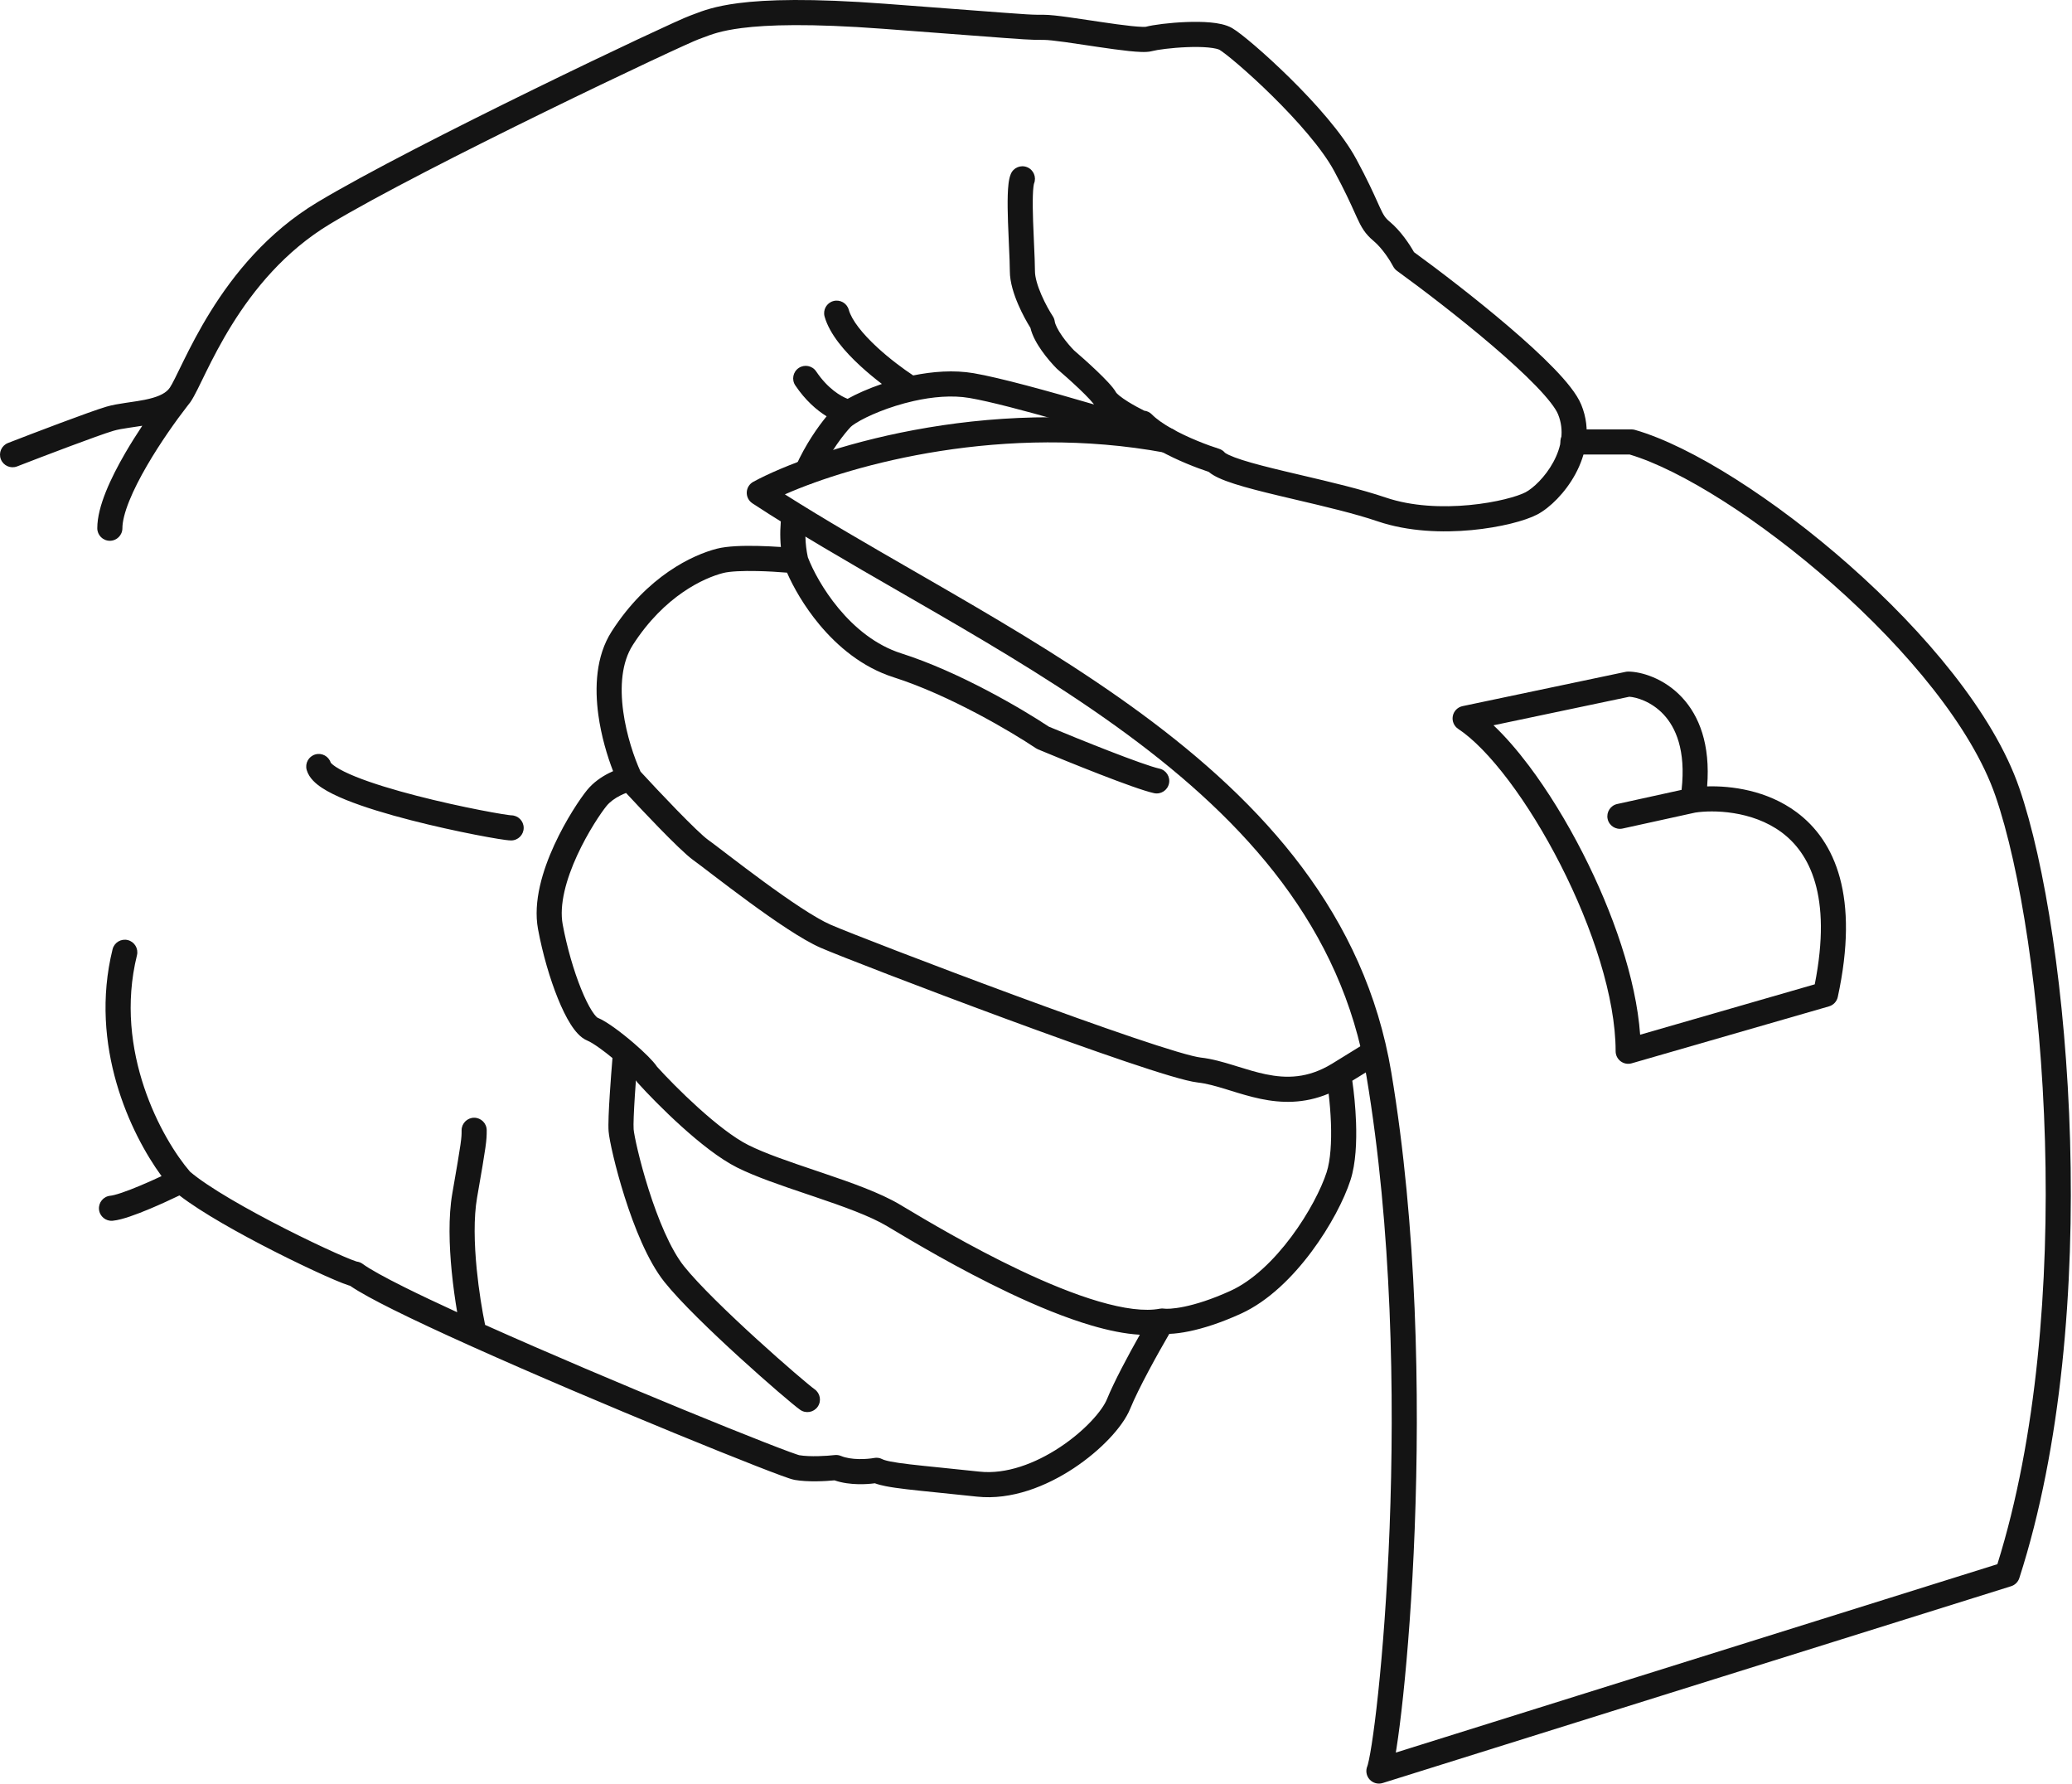
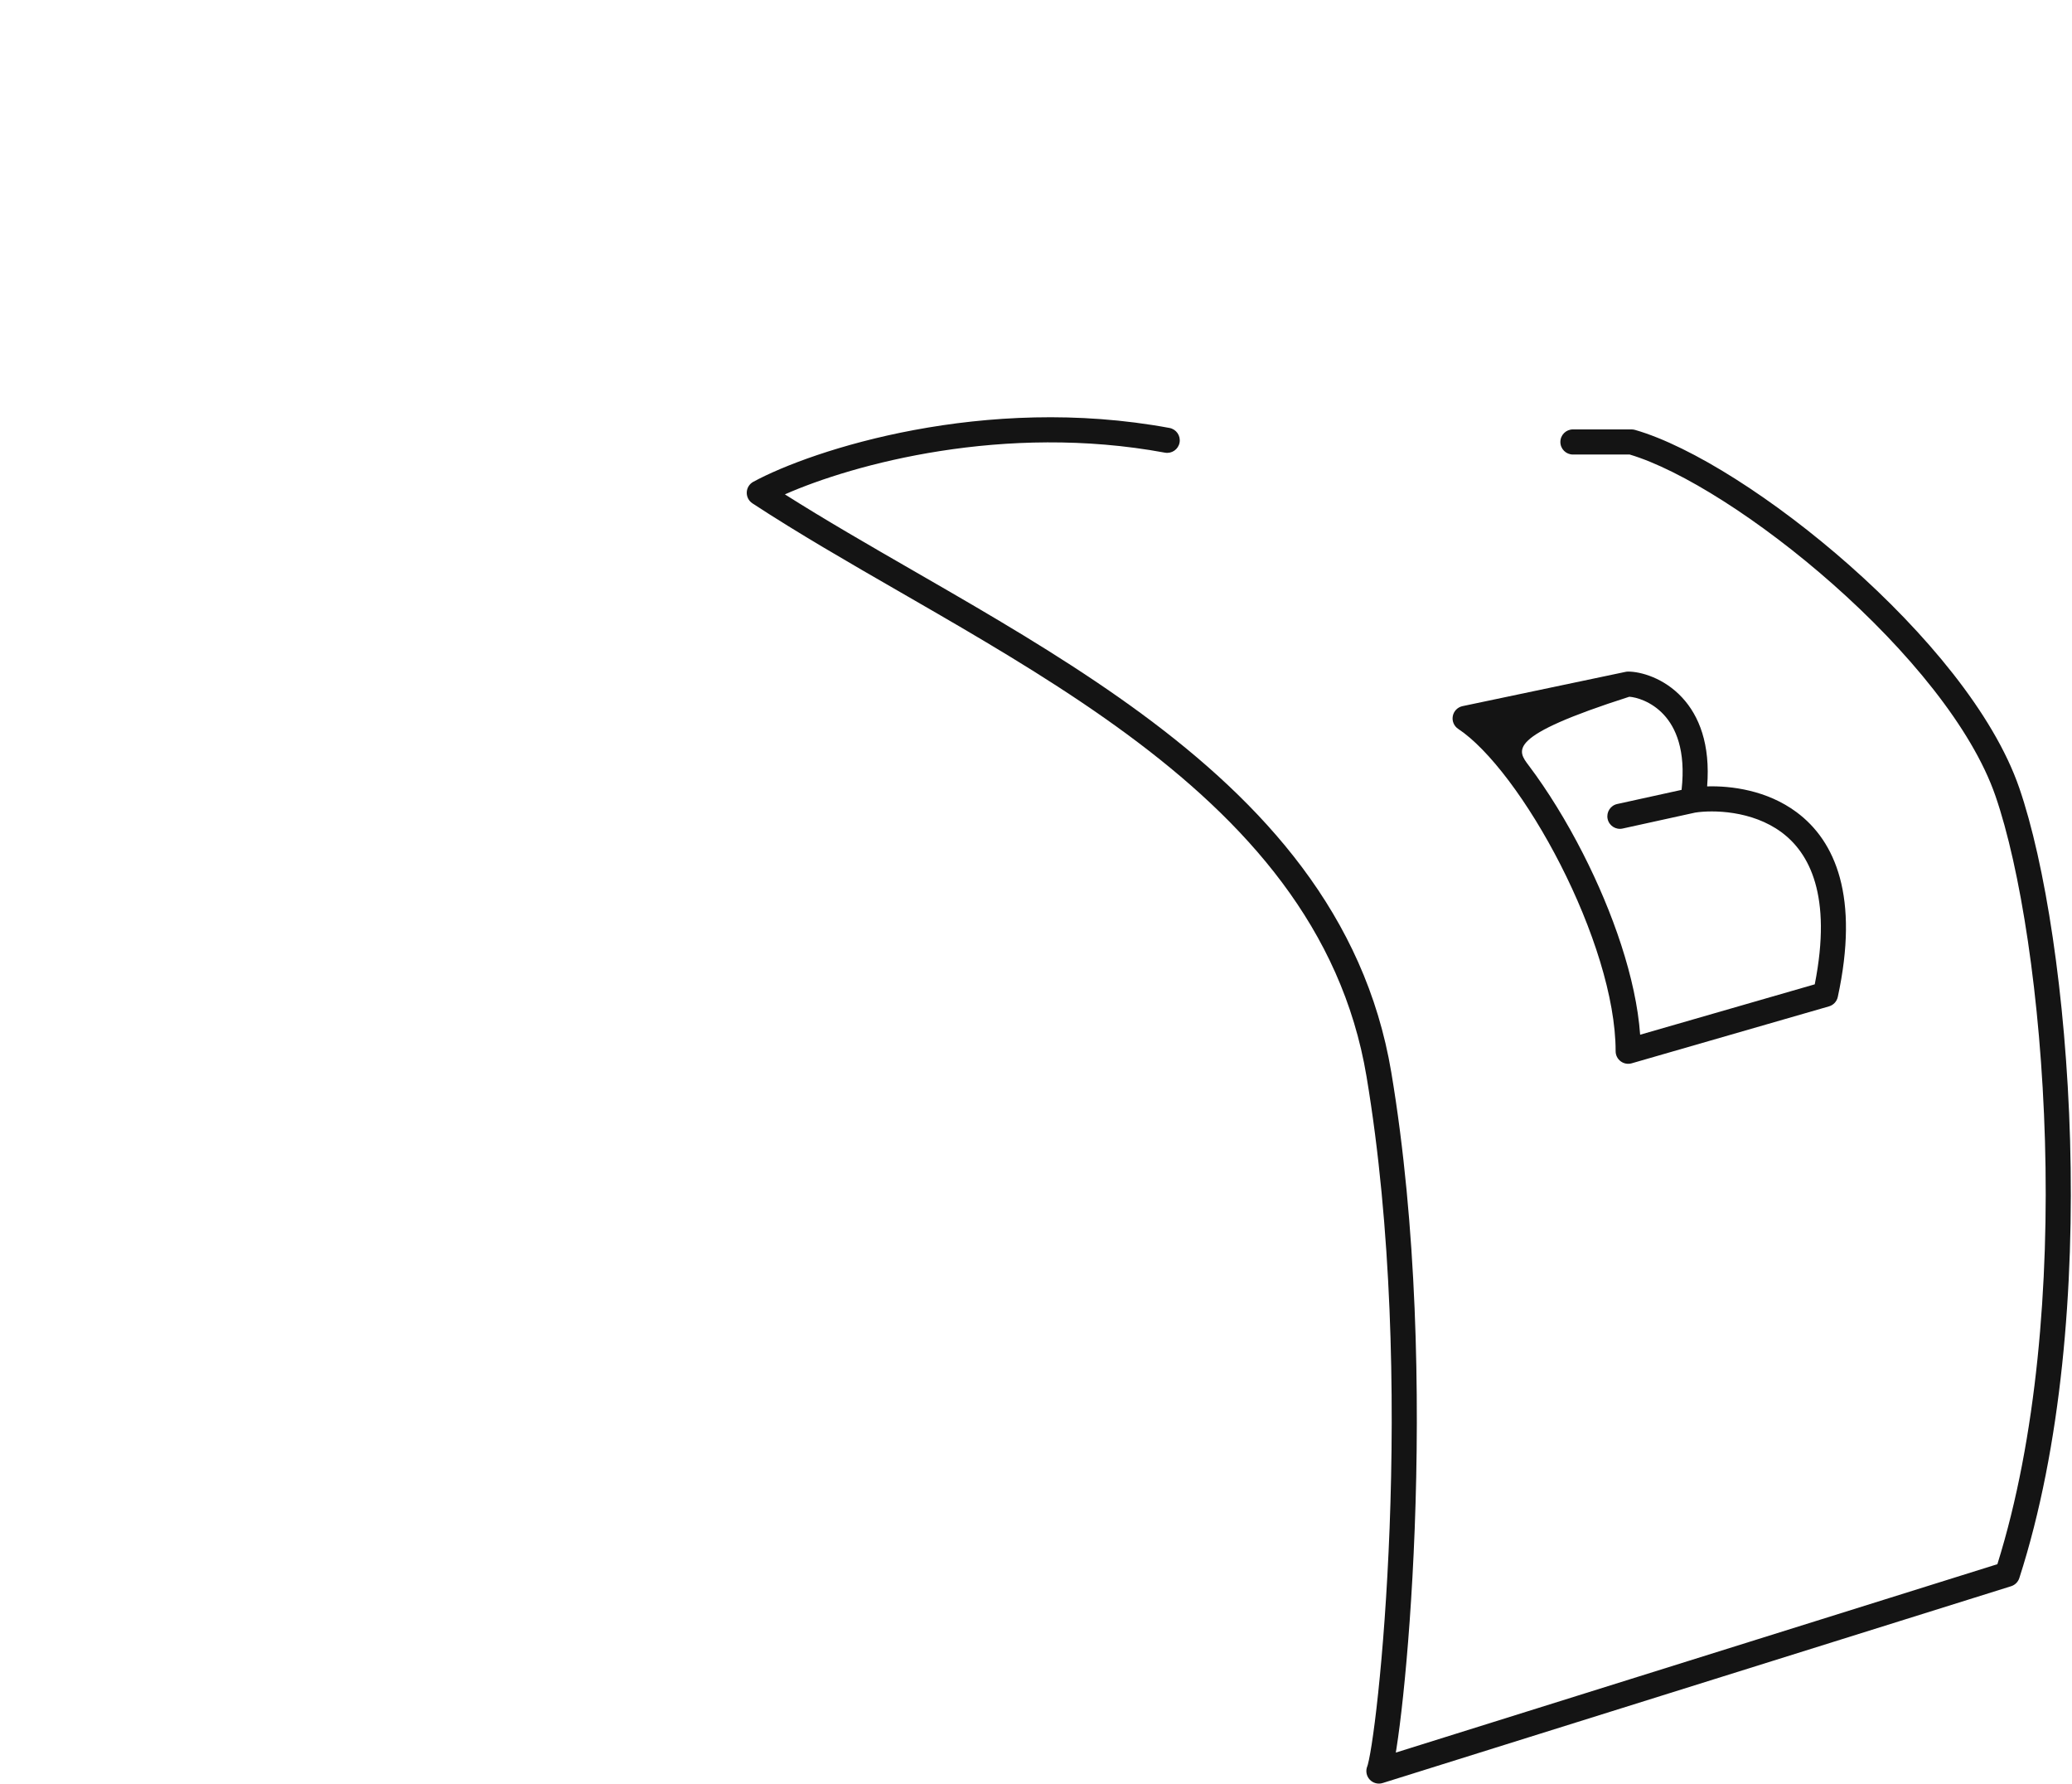
<svg xmlns="http://www.w3.org/2000/svg" width="330" height="284" viewBox="0 0 330 284" fill="none">
-   <path fill-rule="evenodd" clip-rule="evenodd" d="M112.077 5.949C111.8 6.055 111.541 6.155 111.283 6.244C110.776 6.419 107.854 7.737 103.317 9.869C98.859 11.963 92.993 14.77 86.73 17.835C74.176 23.98 60.123 31.119 52.593 35.646C45.345 40.002 40.378 46.168 36.931 51.713C35.21 54.482 33.879 57.078 32.831 59.203C32.62 59.631 32.416 60.051 32.221 60.45C31.942 61.022 31.683 61.553 31.452 62.012C31.067 62.78 30.683 63.507 30.317 64.035C30.178 64.234 30.031 64.423 29.876 64.601C28.071 66.919 25.539 70.477 23.415 74.129C22.28 76.081 21.282 78.023 20.573 79.792C19.851 81.596 19.494 83.061 19.494 84.109C19.494 85.214 18.599 86.109 17.494 86.109C16.39 86.109 15.494 85.214 15.494 84.109C15.494 82.305 16.069 80.279 16.86 78.304C17.666 76.294 18.764 74.169 19.958 72.117C20.82 70.635 21.744 69.171 22.661 67.793C22.133 67.879 21.613 67.955 21.124 68.026C20.944 68.052 20.769 68.078 20.599 68.103C19.562 68.257 18.725 68.4 18.064 68.596C15.557 69.341 6.846 72.664 2.725 74.265C1.695 74.665 0.536 74.155 0.136 73.125C-0.264 72.096 0.247 70.937 1.276 70.537C5.312 68.969 14.219 65.566 16.924 64.762C17.892 64.474 18.991 64.298 20.012 64.146C20.204 64.118 20.395 64.09 20.584 64.062C21.445 63.937 22.271 63.816 23.082 63.652C24.916 63.279 26.124 62.773 26.805 62.035C26.892 61.923 26.978 61.814 27.062 61.707C27.245 61.434 27.505 60.959 27.877 60.218C28.102 59.771 28.34 59.281 28.607 58.734C28.802 58.333 29.013 57.902 29.243 57.435C30.314 55.263 31.712 52.533 33.534 49.602C37.173 43.746 42.55 37.016 50.532 32.217C58.231 27.589 72.436 20.378 84.971 14.243C91.253 11.168 97.138 8.352 101.616 6.248C106.014 4.182 109.21 2.727 109.979 2.462C110.176 2.394 110.394 2.31 110.642 2.215C111.869 1.741 113.833 0.984 117.618 0.498C122.096 -0.076 129.156 -0.288 140.975 0.598C161.229 2.115 163.215 2.321 165.203 2.349C165.53 2.353 165.858 2.353 166.267 2.353C167.177 2.353 168.615 2.524 170.144 2.735C171.249 2.887 172.49 3.073 173.742 3.261C174.269 3.34 174.797 3.42 175.319 3.497C177.102 3.761 178.813 4.003 180.191 4.146C180.881 4.218 181.456 4.262 181.897 4.274C182.322 4.286 182.484 4.263 182.484 4.266C182.485 4.267 182.478 4.269 182.467 4.272C183.654 3.948 186.318 3.611 188.901 3.51C190.217 3.458 191.589 3.465 192.81 3.579C193.951 3.685 195.256 3.908 196.229 4.469C196.988 4.907 198.339 5.971 199.887 7.3C201.489 8.676 203.44 10.457 205.448 12.436C209.414 16.346 213.783 21.211 216.004 25.322C217.777 28.604 218.735 30.733 219.387 32.182C219.51 32.455 219.622 32.705 219.726 32.932C220.349 34.29 220.615 34.701 221.335 35.3C223.088 36.761 224.515 38.925 225.205 40.15C229.17 43.033 235.042 47.524 240.254 51.976C242.94 54.27 245.477 56.577 247.495 58.664C249.446 60.683 251.127 62.709 251.833 64.418C253.501 68.453 252.563 72.424 250.919 75.465C249.299 78.461 246.834 80.867 244.844 81.917C242.923 82.931 238.925 83.978 234.382 84.406C229.787 84.839 224.306 84.673 219.411 83.01C215.768 81.772 211.051 80.663 206.523 79.599C205.558 79.372 204.602 79.147 203.667 78.924C201.044 78.297 198.576 77.677 196.63 77.054C195.658 76.743 194.765 76.416 194.025 76.067C193.534 75.835 192.976 75.533 192.501 75.131C190.562 74.495 187.46 73.295 184.746 71.782C177.1 69.367 160.798 64.458 154.399 63.369C151.647 62.9 148.508 63.178 145.492 63.859C141.56 64.747 138.092 66.26 136.339 67.355C135.833 67.67 135.578 67.885 135.494 67.972C134.653 68.853 132.176 71.838 130.354 75.942C129.906 76.951 128.724 77.406 127.714 76.958C126.705 76.51 126.25 75.328 126.698 74.318C128.29 70.734 130.318 67.905 131.654 66.287C130.048 65.299 128.25 63.724 126.666 61.369C126.05 60.453 126.293 59.21 127.209 58.593C128.126 57.977 129.368 58.22 129.985 59.136C131.855 61.917 133.929 63.099 134.993 63.507C136.405 62.719 138.3 61.872 140.456 61.136C139.325 60.274 138.133 59.294 136.997 58.246C134.609 56.045 132.128 53.242 131.33 50.407C131.031 49.343 131.65 48.239 132.714 47.94C133.777 47.641 134.882 48.26 135.181 49.324C135.651 50.995 137.365 53.145 139.708 55.305C141.674 57.118 143.845 58.725 145.441 59.78C148.533 59.155 151.909 58.887 155.071 59.425C159.199 60.128 167.045 62.287 174.238 64.401C174.237 64.401 174.237 64.401 174.237 64.4C174.199 64.347 174.148 64.278 174.08 64.194C173.943 64.024 173.762 63.817 173.539 63.576C173.094 63.095 172.527 62.531 171.908 61.94C170.671 60.762 169.291 59.541 168.401 58.78C168.361 58.746 168.323 58.711 168.286 58.674C167.659 58.047 166.728 57 165.903 55.826C165.208 54.837 164.423 53.531 164.113 52.205C163.547 51.301 162.813 49.977 162.187 48.532C161.499 46.944 160.834 44.97 160.834 43.175C160.834 42.193 160.768 40.749 160.693 39.097C160.639 37.916 160.581 36.629 160.538 35.329C160.488 33.815 160.461 32.309 160.501 31.043C160.52 30.411 160.557 29.809 160.621 29.28C160.68 28.788 160.779 28.213 160.983 27.716C161.401 26.694 162.569 26.204 163.591 26.622C164.614 27.041 165.103 28.208 164.685 29.231C164.686 29.229 164.685 29.23 164.684 29.235C164.676 29.263 164.634 29.415 164.592 29.761C164.548 30.126 164.516 30.598 164.499 31.166C164.464 32.302 164.487 33.707 164.536 35.197C164.574 36.351 164.629 37.577 164.682 38.745C164.761 40.5 164.834 42.124 164.834 43.175C164.834 44.126 165.225 45.483 165.857 46.942C166.468 48.351 167.204 49.633 167.676 50.354C167.837 50.599 167.942 50.877 167.983 51.167C168.053 51.654 168.454 52.499 169.175 53.526C169.826 54.452 170.572 55.296 171.062 55.793C171.993 56.59 173.395 57.832 174.668 59.045C175.317 59.664 175.95 60.292 176.474 60.858C176.958 61.381 177.481 61.989 177.787 62.539C177.784 62.534 177.786 62.535 177.792 62.544C177.821 62.578 177.948 62.732 178.27 62.995C178.624 63.285 179.09 63.608 179.62 63.941C180.518 64.504 181.505 65.031 182.243 65.395C182.689 65.444 183.12 65.642 183.457 65.987C184.148 66.697 185.218 67.453 186.532 68.198C189.192 69.705 192.41 70.917 194.152 71.46C194.527 71.577 194.859 71.802 195.107 72.106C195.098 72.095 195.094 72.09 195.094 72.089C195.097 72.086 195.249 72.221 195.734 72.45C196.247 72.692 196.953 72.958 197.848 73.244C199.635 73.816 201.971 74.406 204.596 75.033C205.49 75.247 206.417 75.465 207.362 75.687C211.89 76.75 216.852 77.916 220.698 79.222C224.869 80.64 229.732 80.826 234.007 80.423C238.333 80.016 241.729 79.038 242.977 78.379C244.157 77.756 246.093 75.98 247.4 73.563C248.683 71.189 249.198 68.514 248.137 65.947C247.752 65.015 246.579 63.472 244.619 61.445C242.726 59.486 240.294 57.271 237.656 55.017C232.382 50.512 226.392 45.946 222.491 43.122C222.237 42.938 222.029 42.697 221.886 42.418C221.44 41.553 220.167 39.534 218.774 38.373C217.38 37.212 216.81 36.169 216.091 34.6C215.98 34.358 215.863 34.099 215.737 33.819C215.087 32.376 214.185 30.371 212.485 27.223C210.568 23.675 206.574 19.165 202.639 15.284C200.696 13.368 198.813 11.65 197.281 10.335C195.696 8.974 194.615 8.156 194.23 7.934C194.058 7.835 193.503 7.661 192.438 7.561C191.454 7.469 190.272 7.459 189.057 7.507C186.578 7.604 184.269 7.926 183.519 8.131C182.964 8.282 182.304 8.288 181.785 8.273C181.199 8.256 180.511 8.201 179.776 8.125C178.303 7.971 176.515 7.718 174.733 7.454C174.193 7.374 173.653 7.293 173.121 7.213C171.88 7.026 170.678 6.846 169.598 6.697C168.013 6.479 166.854 6.353 166.267 6.353C163.974 6.353 163.888 6.346 154.451 5.628C151.16 5.377 146.732 5.04 140.677 4.587C128.992 3.711 122.23 3.94 118.126 4.466C114.844 4.887 113.288 5.484 112.077 5.949ZM126.738 80.191C127.832 80.34 128.598 81.348 128.449 82.443C128.173 84.468 128.196 86.583 128.663 88.731C129.417 90.709 131.067 93.877 133.575 96.888C136.137 99.963 139.484 102.744 143.545 104.035C152.764 106.965 162.928 112.962 167.041 115.703C169.457 116.711 173.154 118.22 176.615 119.563C180.238 120.969 183.396 122.11 184.654 122.386C185.733 122.623 186.416 123.689 186.179 124.768C185.942 125.847 184.876 126.53 183.797 126.293C182.167 125.935 178.679 124.655 175.168 123.292C171.58 121.9 167.752 120.335 165.319 119.318C165.199 119.268 165.084 119.206 164.976 119.133C161.112 116.539 151.158 110.652 142.333 107.847C137.309 106.25 133.364 102.884 130.502 99.448C128.08 96.541 126.355 93.492 125.346 91.183C124.012 91.072 122.308 90.966 120.618 90.928C118.29 90.877 116.251 90.965 115.177 91.24C112.17 92.011 105.846 94.822 100.782 102.708C99.015 105.46 98.715 109.306 99.261 113.296C99.777 117.076 101.008 120.656 102.015 122.864C103.478 124.454 105.675 126.801 107.759 128.941C110.012 131.255 111.955 133.14 112.762 133.716C113.297 134.098 114.241 134.818 115.412 135.712C115.663 135.903 115.923 136.102 116.193 136.307C117.745 137.489 119.63 138.919 121.606 140.365C125.628 143.31 129.805 146.159 132.293 147.243C134.96 148.404 148.198 153.534 161.611 158.479C168.305 160.947 175.015 163.358 180.44 165.194C183.154 166.113 185.533 166.882 187.42 167.442C189.364 168.019 190.637 168.327 191.225 168.392C193.018 168.591 194.81 169.114 196.493 169.63C196.721 169.7 196.947 169.77 197.172 169.84C198.66 170.3 200.091 170.743 201.579 171.052C204.887 171.739 208.292 171.725 212.14 169.38C212.142 169.379 212.144 169.378 212.146 169.377L217.772 165.906C218.712 165.327 219.944 165.619 220.524 166.559C221.104 167.499 220.812 168.731 219.872 169.311L215.373 172.086C215.633 173.877 215.885 176.246 215.972 178.705C216.082 181.795 215.942 185.262 215.091 187.897C214.087 191.006 211.858 195.315 208.882 199.305C205.918 203.28 202.043 207.169 197.643 209.173C194.352 210.672 191.6 211.521 189.465 211.967C188.202 212.231 187.108 212.364 186.224 212.391C184.389 215.545 181.33 221.049 180.004 224.305C179.387 225.82 178.172 227.487 176.666 229.075C175.135 230.691 173.199 232.334 171.013 233.78C166.69 236.639 161.112 238.902 155.576 238.304C153.326 238.061 151.318 237.857 149.55 237.678C147.527 237.473 145.819 237.3 144.422 237.135C143.099 236.98 141.98 236.824 141.068 236.643C140.458 236.523 139.867 236.377 139.335 236.181C138.617 236.277 137.69 236.347 136.695 236.326C135.546 236.301 134.183 236.155 132.905 235.714C131.419 235.857 128.654 236.004 126.577 235.645C126.292 235.596 125.929 235.48 125.64 235.383C125.298 235.269 124.863 235.115 124.351 234.927C123.325 234.55 121.946 234.023 120.289 233.375C116.972 232.077 112.509 230.283 107.467 228.212C97.384 224.07 84.954 218.811 74.697 214.195C70.144 212.146 66.006 210.217 62.686 208.565C59.684 207.072 57.233 205.748 55.763 204.736C55.677 204.713 55.592 204.687 55.511 204.661C55.231 204.572 54.899 204.45 54.534 204.307C53.8 204.021 52.845 203.614 51.74 203.12C49.526 202.129 46.649 200.759 43.624 199.222C38.231 196.48 32.136 193.094 28.58 190.346C27.244 190.99 25.551 191.771 23.889 192.469C22.792 192.93 21.687 193.364 20.695 193.699C19.745 194.021 18.756 194.303 17.945 194.379C16.845 194.482 15.87 193.674 15.767 192.574C15.664 191.475 16.472 190.5 17.572 190.396C17.888 190.367 18.503 190.218 19.413 189.91C20.281 189.616 21.291 189.222 22.34 188.781C23.498 188.295 24.678 187.763 25.73 187.272C20.781 180.506 14.135 166.528 17.929 151.15C18.194 150.078 19.278 149.423 20.35 149.687C21.422 149.952 22.077 151.036 21.813 152.108C18.039 167.403 25.824 181.414 30.266 186.567C33.179 189.06 39.48 192.628 45.437 195.656C48.41 197.167 51.227 198.508 53.373 199.468C54.449 199.949 55.34 200.328 55.99 200.582C56.318 200.71 56.562 200.797 56.727 200.85C56.763 200.862 56.792 200.87 56.813 200.876C56.814 200.877 56.816 200.877 56.817 200.878C57.16 200.919 57.489 201.048 57.769 201.255C58.852 202.056 61.162 203.339 64.468 204.984C66.854 206.171 69.688 207.512 72.815 208.947C72.49 207.031 72.173 204.803 71.944 202.479C71.537 198.341 71.39 193.739 72.04 190.019C73.519 181.554 73.519 181.184 73.517 180.069L73.517 179.975C73.517 178.871 74.413 177.975 75.517 177.975C76.622 177.975 77.517 178.871 77.517 179.975C77.517 181.598 77.476 182.149 75.98 190.707C75.425 193.888 75.529 198.06 75.925 202.087C76.265 205.534 76.806 208.758 77.26 210.961C87.28 215.452 99.228 220.503 108.987 224.512C114.016 226.577 118.456 228.363 121.746 229.65C123.392 230.293 124.741 230.809 125.729 231.172C126.224 231.353 126.617 231.493 126.906 231.589C127.176 231.679 127.279 231.705 127.278 231.707C127.278 231.707 127.271 231.706 127.257 231.704C129.002 232.004 131.739 231.83 132.931 231.689C133.274 231.648 133.622 231.696 133.941 231.83C134.707 232.151 135.724 232.304 136.779 232.326C137.818 232.348 138.739 232.241 139.219 232.15C139.664 232.065 140.124 232.134 140.525 232.345C140.68 232.426 141.059 232.564 141.845 232.719C142.599 232.869 143.593 233.01 144.889 233.163C146.276 233.326 147.924 233.493 149.902 233.693C151.66 233.871 153.679 234.075 156.006 234.327C160.242 234.785 164.876 233.043 168.806 230.444C170.746 229.161 172.447 227.712 173.763 226.324C175.105 224.908 175.948 223.659 176.299 222.796C177.452 219.966 179.725 215.735 181.537 212.526C179.122 212.389 176.502 211.836 173.86 211.062C169.633 209.823 165.091 207.935 160.778 205.892C152.652 202.044 145.159 197.56 141.86 195.586C141.656 195.464 141.468 195.352 141.297 195.249C138.566 193.619 134.36 192.121 129.829 190.585C129.384 190.434 128.936 190.282 128.487 190.131C124.49 188.782 120.384 187.396 117.396 185.902C114.603 184.506 111.369 181.913 108.545 179.365C105.686 176.785 103.098 174.112 101.575 172.424C101.485 172.324 101.405 172.215 101.337 172.098C101.337 172.098 101.332 172.09 101.32 172.073C101.31 172.059 101.297 172.04 101.28 172.017C101.22 172.835 101.161 173.675 101.108 174.493C100.948 176.994 100.86 179.08 100.917 179.822C100.987 180.723 101.827 184.741 103.305 189.394C104.785 194.054 106.766 198.891 108.938 201.617C111.246 204.512 115.994 209.099 120.485 213.193C124.989 217.299 128.983 220.68 129.737 221.208C130.642 221.842 130.862 223.089 130.228 223.994C129.595 224.898 128.348 225.119 127.443 224.485C126.436 223.78 122.242 220.207 117.79 216.149C113.324 212.077 108.344 207.289 105.81 204.11C103.141 200.761 100.984 195.299 99.493 190.605C98 185.905 97.036 181.517 96.929 180.129C96.845 179.039 96.963 176.622 97.117 174.237C97.245 172.233 97.41 170.105 97.546 168.471C96.87 167.914 96.185 167.381 95.551 166.926C94.63 166.263 93.954 165.863 93.603 165.723C92.955 165.463 92.433 165.021 92.034 164.601C91.62 164.165 91.236 163.644 90.882 163.087C90.173 161.972 89.486 160.553 88.85 158.983C87.573 155.832 86.415 151.851 85.689 147.946C84.866 143.522 86.461 138.506 88.28 134.542C90.131 130.51 92.42 127.129 93.499 125.805C94.507 124.568 95.807 123.701 96.945 123.121C97.182 123.001 97.416 122.89 97.646 122.789C96.703 120.363 95.755 117.184 95.297 113.838C94.703 109.487 94.887 104.485 97.416 100.547C103.093 91.707 110.325 88.355 114.184 87.366C115.857 86.937 118.41 86.878 120.707 86.929C121.971 86.957 123.236 87.022 124.368 87.098C124.197 85.309 124.259 83.567 124.486 81.902C124.635 80.808 125.643 80.042 126.738 80.191ZM99.71 126.264C99.418 126.375 99.095 126.515 98.762 126.685C97.925 127.111 97.141 127.668 96.6 128.332C95.743 129.385 93.63 132.475 91.916 136.211C90.169 140.016 89.036 144.067 89.621 147.214C90.303 150.879 91.39 154.601 92.557 157.481C93.142 158.925 93.725 160.104 94.258 160.942C94.524 161.361 94.753 161.656 94.934 161.846C95.043 161.961 95.109 162.011 95.129 162.025C95.959 162.365 96.955 163.008 97.887 163.678C98.877 164.391 99.946 165.245 100.931 166.092C101.77 166.813 102.567 167.546 103.218 168.2C103.751 168.737 104.3 169.332 104.657 169.868C106.113 171.473 108.548 173.979 111.225 176.395C114.007 178.906 116.906 181.185 119.184 182.324C121.908 183.686 125.732 184.978 129.806 186.354C130.239 186.5 130.675 186.648 131.114 186.796C135.54 188.297 140.181 189.924 143.348 191.815C143.518 191.917 143.704 192.028 143.905 192.148C147.202 194.121 154.547 198.516 162.49 202.277C166.706 204.273 171.038 206.066 174.985 207.223C178.99 208.397 182.348 208.84 184.728 208.382C184.959 208.338 185.195 208.334 185.427 208.372C185.707 208.418 186.773 208.443 188.647 208.052C190.467 207.672 192.938 206.921 195.985 205.533C199.508 203.928 202.895 200.643 205.675 196.914C208.443 193.202 210.44 189.28 211.285 186.667C211.912 184.725 212.081 181.839 211.975 178.847C211.915 177.173 211.773 175.54 211.608 174.137C207.674 175.782 204.045 175.65 200.765 174.968C199.076 174.617 197.448 174.113 195.972 173.656C195.751 173.587 195.533 173.52 195.319 173.454C193.624 172.934 192.159 172.521 190.783 172.368C189.786 172.257 188.182 171.841 186.282 171.277C184.325 170.697 181.894 169.909 179.158 168.983C173.684 167.13 166.936 164.705 160.227 162.232C146.835 157.295 133.487 152.126 130.696 150.91C127.727 149.617 123.188 146.48 119.243 143.593C117.236 142.123 115.325 140.675 113.768 139.489C113.486 139.273 113.216 139.068 112.961 138.873C111.789 137.979 110.916 137.313 110.437 136.971C109.272 136.139 107.048 133.944 104.894 131.732C103.063 129.852 101.152 127.821 99.71 126.264ZM52.677 121.448C52.352 120.417 51.261 119.828 50.216 120.129C49.154 120.435 48.542 121.544 48.848 122.605C49.226 123.916 50.352 124.838 51.29 125.455C52.328 126.139 53.653 126.775 55.102 127.362C58.014 128.542 61.728 129.647 65.39 130.59C69.067 131.537 72.754 132.338 75.64 132.902C77.083 133.184 78.335 133.409 79.292 133.564C80.163 133.706 80.976 133.822 81.405 133.822C82.509 133.822 83.405 132.927 83.405 131.822C83.405 130.718 82.509 129.822 81.405 129.822C81.414 129.822 81.412 129.822 81.394 129.82C81.354 129.817 81.242 129.807 81.027 129.779C80.753 129.744 80.385 129.689 79.932 129.616C79.028 129.469 77.82 129.253 76.408 128.976C73.583 128.424 69.974 127.64 66.388 126.716C62.788 125.789 59.273 124.736 56.605 123.655C55.265 123.112 54.213 122.591 53.489 122.114C52.832 121.681 52.685 121.44 52.677 121.445C52.677 121.445 52.677 121.446 52.677 121.448Z" fill="#141414" />
  <path fill-rule="evenodd" clip-rule="evenodd" d="M125.006 78.717C135.928 73.897 159.937 67.343 185.535 72.076C186.621 72.277 187.664 71.56 187.865 70.474C188.066 69.387 187.348 68.344 186.262 68.143C156.794 62.694 129.406 71.605 119.978 76.714C119.359 77.05 118.962 77.686 118.933 78.389C118.904 79.093 119.247 79.76 119.836 80.146C127.141 84.931 135.223 89.587 143.473 94.339C145.421 95.462 147.379 96.59 149.338 97.726C159.626 103.692 169.993 109.912 179.481 116.9C198.461 130.878 213.682 147.752 217.642 171.412C221.695 195.628 222.123 222.195 221.318 243.248C220.915 253.766 220.206 262.885 219.492 269.614C219.136 272.98 218.779 275.737 218.462 277.765C218.303 278.781 218.157 279.599 218.028 280.212C217.963 280.519 217.905 280.762 217.856 280.946C217.832 281.037 217.811 281.107 217.794 281.158C217.777 281.211 217.769 281.231 217.771 281.226C217.469 281.944 217.611 282.771 218.135 283.347C218.659 283.923 219.469 284.142 220.212 283.91L320.304 252.571C320.923 252.377 321.41 251.894 321.61 251.276C328.353 230.377 330.358 204.794 329.694 181.588C329.031 158.399 325.695 137.333 321.597 125.446C317.504 113.57 306.513 100.591 294.596 90.052C282.681 79.514 269.408 71.039 260.397 68.451C260.217 68.4 260.032 68.374 259.845 68.374H250.514C249.409 68.374 248.514 69.269 248.514 70.374C248.514 71.478 249.409 72.374 250.514 72.374H259.558C267.722 74.811 280.31 82.758 291.946 93.048C303.707 103.45 314.064 115.867 317.815 126.749C321.729 138.102 325.039 158.719 325.696 181.703C326.342 204.3 324.416 228.942 318.115 249.064L222.305 279.063C222.341 278.845 222.378 278.618 222.414 278.383C222.745 276.271 223.109 273.445 223.47 270.036C224.193 263.214 224.909 254.006 225.315 243.401C226.126 222.207 225.703 195.34 221.587 170.751C217.378 145.607 201.201 127.928 181.853 113.679C172.177 106.553 161.648 100.241 151.345 94.266C149.36 93.114 147.385 91.976 145.425 90.847C138.304 86.745 131.397 82.765 125.006 78.717Z" fill="#141414" />
-   <path fill-rule="evenodd" clip-rule="evenodd" d="M258.905 106.978C259.04 106.949 259.178 106.935 259.316 106.935C261.276 106.935 264.994 107.924 267.914 111.075C270.604 113.978 272.428 118.499 271.89 125.216C275.697 125.103 281.411 125.818 286.125 129.315C292.349 133.932 296.141 142.842 292.698 158.744C292.543 159.463 292.005 160.038 291.298 160.242L259.871 169.31C259.267 169.484 258.616 169.364 258.114 168.986C257.612 168.608 257.316 168.016 257.316 167.388C257.316 158.868 253.646 147.712 248.544 137.705C246.009 132.732 243.155 128.112 240.301 124.322C237.425 120.504 234.632 117.64 232.244 116.061C231.571 115.616 231.231 114.811 231.382 114.018C231.534 113.226 232.146 112.602 232.936 112.436L258.905 106.978ZM267.82 125.769C268.528 119.417 266.856 115.818 264.98 113.794C263.003 111.661 260.561 111.009 259.495 110.941L237.865 115.487C239.742 117.262 241.643 119.455 243.496 121.916C246.509 125.917 249.482 130.738 252.108 135.889C256.854 145.198 260.581 155.813 261.219 164.757L289.03 156.733C291.837 142.535 288.139 135.789 283.742 132.527C279.01 129.017 272.737 128.957 269.988 129.388L258.425 131.928C257.346 132.165 256.279 131.483 256.042 130.404C255.805 129.325 256.488 128.258 257.567 128.021L267.82 125.769Z" fill="#141414" />
+   <path fill-rule="evenodd" clip-rule="evenodd" d="M258.905 106.978C259.04 106.949 259.178 106.935 259.316 106.935C261.276 106.935 264.994 107.924 267.914 111.075C270.604 113.978 272.428 118.499 271.89 125.216C275.697 125.103 281.411 125.818 286.125 129.315C292.349 133.932 296.141 142.842 292.698 158.744C292.543 159.463 292.005 160.038 291.298 160.242L259.871 169.31C259.267 169.484 258.616 169.364 258.114 168.986C257.612 168.608 257.316 168.016 257.316 167.388C257.316 158.868 253.646 147.712 248.544 137.705C246.009 132.732 243.155 128.112 240.301 124.322C237.425 120.504 234.632 117.64 232.244 116.061C231.571 115.616 231.231 114.811 231.382 114.018C231.534 113.226 232.146 112.602 232.936 112.436L258.905 106.978ZM267.82 125.769C268.528 119.417 266.856 115.818 264.98 113.794C263.003 111.661 260.561 111.009 259.495 110.941C239.742 117.262 241.643 119.455 243.496 121.916C246.509 125.917 249.482 130.738 252.108 135.889C256.854 145.198 260.581 155.813 261.219 164.757L289.03 156.733C291.837 142.535 288.139 135.789 283.742 132.527C279.01 129.017 272.737 128.957 269.988 129.388L258.425 131.928C257.346 132.165 256.279 131.483 256.042 130.404C255.805 129.325 256.488 128.258 257.567 128.021L267.82 125.769Z" fill="#141414" />
</svg>